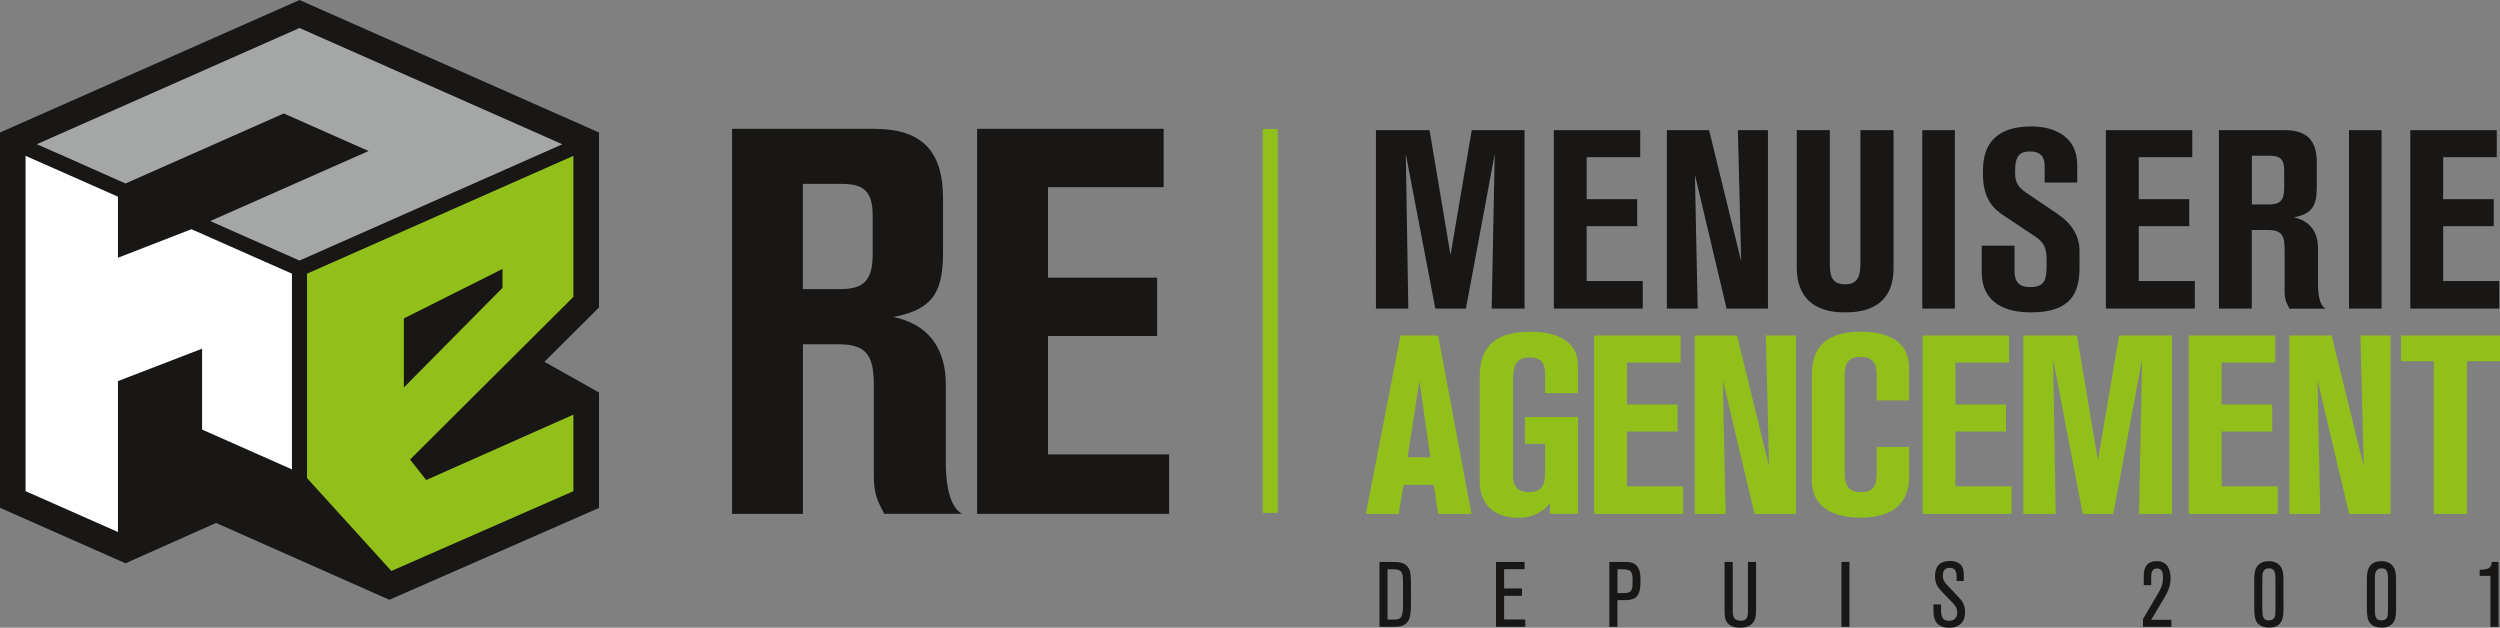
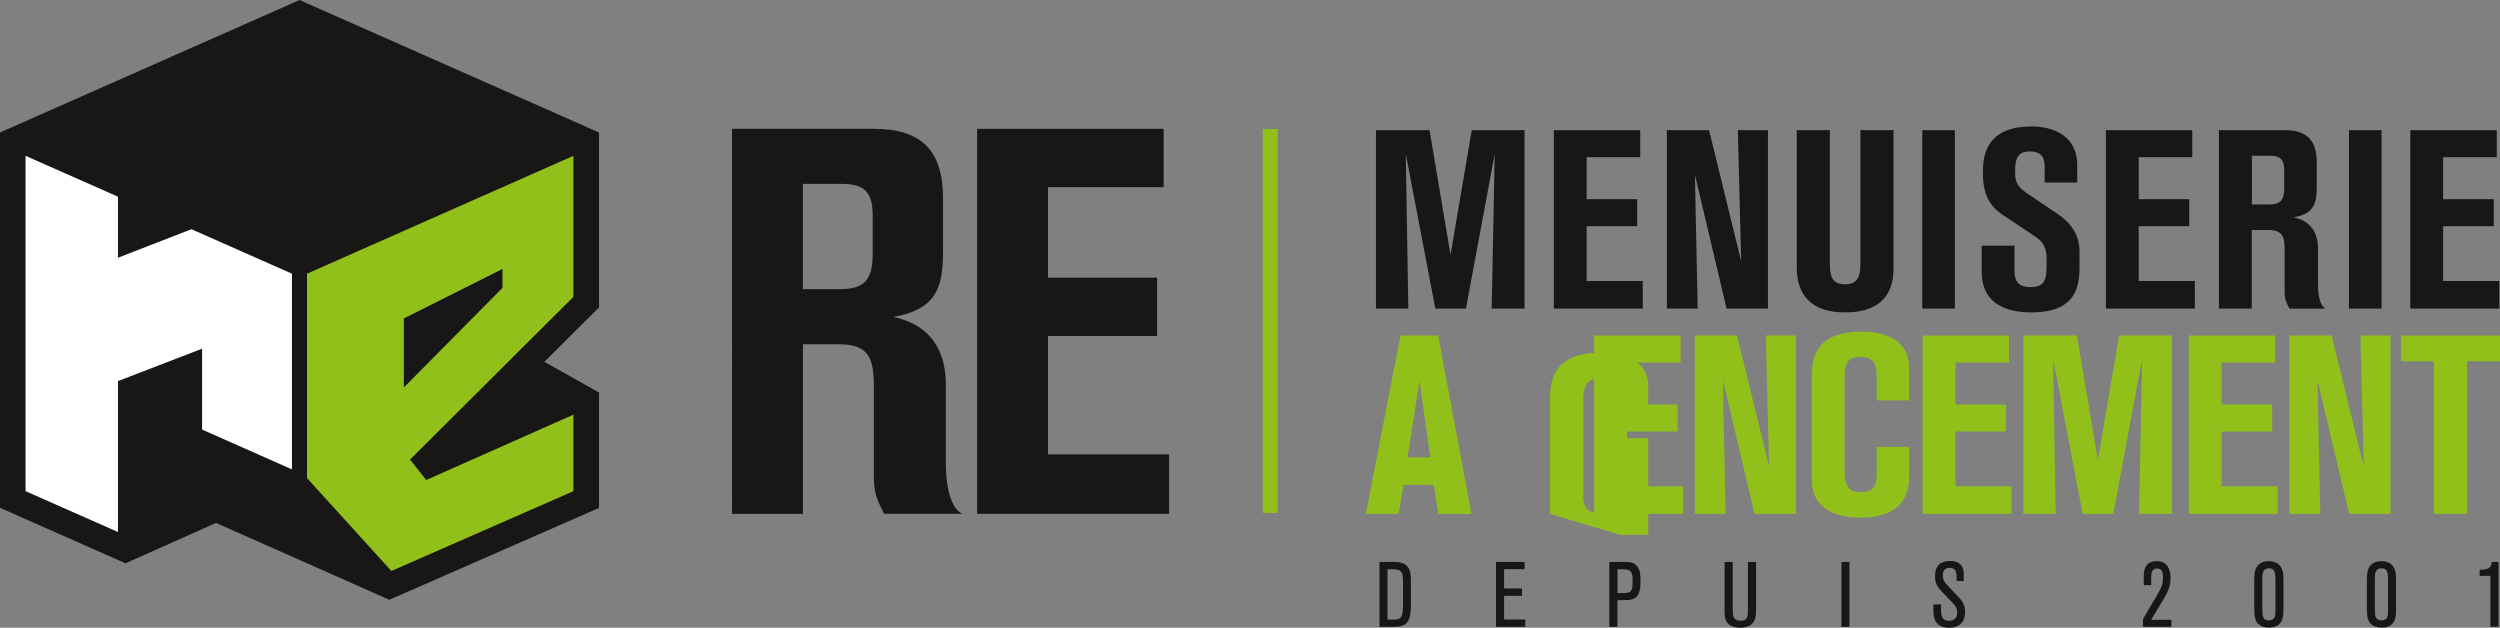
<svg xmlns="http://www.w3.org/2000/svg" id="Calque_1" viewBox="0 0 462.68 116.17">
  <rect x="0" y="0" width="462.68" height="116.17" fill="#808080" stroke="none" />
  <defs>
    <style>.cls-1{fill:#fff;}.cls-2{fill:#181716;}.cls-3{fill:#a5a6a6;}.cls-4{fill:#92c01a;}</style>
  </defs>
  <path class="cls-2" d="M148.59,53.51h6.86c4.54,0,6.06-1.72,6.06-6.56v-7.07c0-4.74-1.92-5.85-5.85-5.85h-7.07v19.48ZM161.71,23.84c8.88,0,12.82,4.04,12.82,12.92v9.79c0,7.07-1.51,10.7-9.18,12.11,8.58,1.82,9.69,8.58,9.69,12.41v14.53c0,1.72.1,7.97,3.03,9.49h-14.43c-.91-1.92-1.92-3.23-1.92-6.86v-16.65c0-5.35-.91-7.87-6.56-7.87h-6.56v31.39h-13.12V23.84h26.24Z" />
  <polygon class="cls-2" points="180.84 95.1 180.84 23.84 215.36 23.84 215.36 34.64 193.96 34.64 193.96 51.39 214.15 51.39 214.15 62.19 193.96 62.19 193.96 84.1 216.37 84.1 216.37 95.1 180.84 95.1" />
  <polygon class="cls-2" points="108.87 23.64 56.78 .6 55.43 0 54.08 .6 1.99 23.64 0 24.52 0 26.7 0 91.81 0 93.98 1.99 94.86 21.87 103.65 23.23 104.25 24.58 103.65 39.98 96.78 70.72 110.41 72.06 111 73.41 110.41 108.86 94.88 110.86 94 110.86 91.82 110.86 74.6 110.86 72.65 109.15 71.68 100.75 66.96 109.87 57.89 110.86 56.9 110.86 55.52 110.86 26.7 110.86 24.53 108.87 23.64" />
  <polygon class="cls-1" points="54.03 86.87 54.03 50.65 35.43 42.42 21.83 47.7 21.83 36.4 4.73 28.84 4.73 90.9 21.83 98.46 21.83 70.53 37.4 64.53 37.4 79.5 54.03 86.87" />
-   <polygon class="cls-3" points="95.63 30.44 104.07 26.7 55.43 5.18 6.8 26.69 12.12 29.02 23.22 33.96 52.52 21 68.21 27.95 38.91 40.91 45.18 43.69 55.43 48.22 95.63 30.44" />
  <polygon class="cls-4" points="106.12 90.9 106.12 76.74 78.88 88.84 75.89 85.05 106.12 54.94 106.12 28.84 60.12 49.19 56.82 50.65 56.82 88.48 72.43 105.67 106.12 90.9" />
  <polygon class="cls-2" points="93 53.27 74.74 71.71 74.74 58.93 93 49.77 93 53.27" />
  <path class="cls-2" d="M276.07,57.11s.42-21.79.56-28.62l-5.33,28.62h-5.66l-5.47-28.62s.33,20.48.47,28.62h-5.99V24.09h9.92l3.88,23.1,3.93-23.1h9.77v33.02h-6.08Z" />
  <polygon class="cls-2" points="287.57 57.11 287.57 24.09 303.56 24.09 303.56 29.09 293.65 29.09 293.65 36.86 303 36.86 303 41.86 293.65 41.86 293.65 52.01 304.03 52.01 304.03 57.11 287.57 57.11" />
  <path class="cls-2" d="M319.54,57.11l-5.85-24.74s.28,15.29.51,24.74h-5.71V24.09h7.81l5.94,24.23s-.51-20.02-.61-24.23h5.57v33.02h-7.67Z" />
  <path class="cls-2" d="M338.65,24.09v24.55c0,2.15.19,3.98,2.85,3.98s2.81-2.06,2.81-4.02v-24.51h6.13v25.58c0,8.09-6.92,8.14-9.12,8.14-5.66,0-8.79-2.85-8.79-8.28v-25.44h6.13Z" />
  <rect class="cls-2" x="355.76" y="24.09" width="6.03" height="33.02" />
  <path class="cls-2" d="M372.83,45.46v4.54c0,1.4.19,3.13,2.9,3.13s3.04-1.36,3.04-4.07v-1.12c0-2.24-.7-3.23-2.1-4.16l-5.75-3.83c-1.82-1.21-3.93-2.95-3.93-7.76v-.65c0-5.75,3.41-8.14,8.98-8.14,4.16,0,8.47,1.82,8.47,7.11v3.27h-6.03v-2.9c0-1.45-.37-2.85-2.71-2.85-1.73,0-2.76.65-2.76,3.55,0,1.54.05,2.71,1.96,4.02l5.94,4.02c2.43,1.64,4.02,3.88,4.02,6.83v3.13c0,4.54-1.54,8.23-8.93,8.23-4.35,0-9.17-1.4-9.17-7.53v-4.82h6.08Z" />
  <polygon class="cls-2" points="389.74 57.11 389.74 24.09 405.73 24.09 405.73 29.09 395.82 29.09 395.82 36.86 405.17 36.86 405.17 41.86 395.82 41.86 395.82 52.01 406.2 52.01 406.2 57.11 389.74 57.11" />
  <path class="cls-2" d="M416.75,37.84h3.18c2.1,0,2.81-.79,2.81-3.04v-3.27c0-2.2-.89-2.71-2.71-2.71h-3.27v9.03ZM422.83,24.09c4.12,0,5.94,1.87,5.94,5.99v4.54c0,3.27-.7,4.96-4.26,5.61,3.98.84,4.49,3.98,4.49,5.75v6.74c0,.79.05,3.69,1.4,4.4h-6.69c-.42-.89-.89-1.5-.89-3.18v-7.72c0-2.48-.42-3.65-3.04-3.65h-3.04v14.54h-6.08V24.09h12.16Z" />
  <rect class="cls-2" x="434.73" y="24.09" width="6.03" height="33.02" />
  <polygon class="cls-2" points="446.08 57.11 446.08 24.09 462.08 24.09 462.08 29.09 452.16 29.09 452.16 36.86 461.52 36.86 461.52 41.86 452.16 41.86 452.16 52.01 462.55 52.01 462.55 57.11 446.08 57.11" />
  <path class="cls-4" d="M262.7,70.46l-2.2,14.17h4.21l-2.01-14.17ZM266.16,95.11l-.8-5.38h-5.61l-.89,5.38h-6.08l6.41-33.02h6.97l6.17,33.02h-6.17Z" />
-   <path class="cls-4" d="M286.85,95.11v-1.96c-2.15,2.57-4.72,2.67-5.89,2.67-5.33,0-7.11-3.46-7.11-6.55v-19.55c0-6.13,3.55-8.33,9.4-8.33,4.26,0,8.79,1.4,8.79,6.22v5.15h-6.08v-3.51c0-1.5-.28-3.09-2.85-3.09-2.39,0-3.09,1.31-3.09,4.16v17.77c0,2.34,1.31,2.99,2.9,2.99,2.67,0,3.04-1.54,3.04-3.79v-5.14h-3.74v-4.96h9.82v17.91h-5.19Z" />
+   <path class="cls-4" d="M286.85,95.11v-1.96v-19.55c0-6.13,3.55-8.33,9.4-8.33,4.26,0,8.79,1.4,8.79,6.22v5.15h-6.08v-3.51c0-1.5-.28-3.09-2.85-3.09-2.39,0-3.09,1.31-3.09,4.16v17.77c0,2.34,1.31,2.99,2.9,2.99,2.67,0,3.04-1.54,3.04-3.79v-5.14h-3.74v-4.96h9.82v17.91h-5.19Z" />
  <polygon class="cls-4" points="295.03 95.11 295.03 62.09 311.03 62.09 311.03 67.09 301.11 67.09 301.11 74.86 310.47 74.86 310.47 79.86 301.11 79.86 301.11 90.01 311.49 90.01 311.49 95.11 295.03 95.11" />
  <path class="cls-4" d="M324.71,95.11l-5.85-24.74s.28,15.29.51,24.74h-5.71v-33.02h7.81l5.94,24.23s-.51-20.02-.61-24.23h5.57v33.02h-7.67Z" />
  <path class="cls-4" d="M353.33,82.71v5.47c0,4.35-2.29,7.62-9.03,7.62-2.39,0-8.98-.42-8.98-6.97v-19.45c0-5.15,2.62-8,9.21-8,5.19,0,8.79,2.1,8.79,6.59v6.13h-5.99v-4.16c0-2.53-.42-3.88-3.13-3.88-2.34,0-2.81,1.45-2.81,3.6v17.68c0,2.15.47,3.74,2.99,3.74,2.71,0,2.95-1.54,2.95-4.07v-4.3h5.99Z" />
  <polygon class="cls-4" points="355.82 95.11 355.82 62.09 371.81 62.09 371.81 67.09 361.9 67.09 361.9 74.86 371.25 74.86 371.25 79.86 361.9 79.86 361.9 90.01 372.28 90.01 372.28 95.11 355.82 95.11" />
  <path class="cls-4" d="M395.88,95.11s.42-21.79.56-28.62l-5.33,28.62h-5.66l-5.47-28.62s.33,20.48.47,28.62h-5.99v-33.02h9.92l3.88,23.1,3.93-23.1h9.77v33.02h-6.08Z" />
  <polygon class="cls-4" points="405.08 95.11 405.08 62.09 421.08 62.09 421.08 67.09 411.16 67.09 411.16 74.86 420.52 74.86 420.52 79.86 411.16 79.86 411.16 90.01 421.55 90.01 421.55 95.11 405.08 95.11" />
  <path class="cls-4" d="M434.76,95.11l-5.85-24.74s.28,15.29.51,24.74h-5.71v-33.02h7.81l5.94,24.23s-.51-20.02-.61-24.23h5.57v33.02h-7.67Z" />
  <polygon class="cls-4" points="456.56 66.86 456.56 95.11 450.43 95.11 450.43 66.86 444.35 66.86 444.35 62.09 462.68 62.09 462.68 66.86 456.56 66.86" />
  <path class="cls-2" d="M256.79,114.67h1.19c1.53,0,1.68-.65,1.68-3.25v-3.37c0-1.92-.03-2.69-1.82-2.69h-1.05v9.3ZM257.56,104c1.17,0,2.24,0,2.96.9.56.7.61,1.33.61,4.23v2.74c0,1.17-.09,2.33-.51,3.04-.66,1.09-1.8,1.09-3.09,1.09h-2.23v-12h2.26Z" />
  <polygon class="cls-2" points="276.87 116 276.87 104 282.16 104 282.16 105.34 278.37 105.34 278.37 108.91 281.68 108.91 281.68 110.27 278.37 110.27 278.37 114.65 282.28 114.65 282.28 116 276.87 116" />
  <path class="cls-2" d="M299.35,109.76h1.27c1.51,0,1.53-.78,1.53-2.29,0-1.7-.25-2.11-2.02-2.11h-.78v4.4ZM300.96,104c1.17,0,1.65.34,2.02.8.61.75.63,1.61.63,2.8,0,.83-.05,2.02-.63,2.72-.56.68-1.58.75-2.38.75h-1.26v4.93h-1.5v-12h3.11Z" />
  <path class="cls-2" d="M325,104v8.09c0,1.48-.02,2.07-.29,2.69-.54,1.27-1.99,1.39-2.62,1.39-1.29,0-2.23-.39-2.65-1.31-.24-.53-.27-.87-.27-2.67v-8.19h1.51v9.09c0,1.04.26,1.79,1.45,1.79.88,0,1.36-.32,1.36-1.68v-9.2h1.51Z" />
  <rect class="cls-2" x="340.8" y="104" width="1.48" height="12" />
  <path class="cls-2" d="M362.11,107.53v-.76c0-.82-.14-1.68-1.29-1.68-.71,0-1.26.34-1.26,1.45,0,1.02.61,1.53,1.19,2.14l1.89,2.01c.29.31,1.04,1.07,1.04,2.6,0,1.43-.58,2.04-1.09,2.38-.75.51-1.58.51-1.87.51-1.84,0-2.89-.99-2.89-2.99v-1.33h1.41v1.1c0,1,.2,1.94,1.48,1.94.94,0,1.51-.58,1.51-1.49,0-.99-.46-1.44-1.12-2.12l-1.61-1.67c-.93-.97-1.38-1.61-1.38-3.01,0-1.61.73-2.79,2.79-2.79.41,0,2.02.02,2.43,1.56.1.41.1.97.1,1.39v.76h-1.32Z" />
  <path class="cls-2" d="M396.61,116v-1.44l2.48-4.2c1-1.7,1.21-2.16,1.21-3.57,0-1.02-.29-1.58-1.12-1.58-1,0-1.05.97-1.05,1.58v1.5h-1.38v-1.67c0-.87.12-2.77,2.41-2.77,2.04,0,2.55,1.68,2.55,3.13,0,.66-.03,1.78-1.12,3.6l-2.47,4.13h3.74v1.29h-5.25Z" />
  <path class="cls-2" d="M421.12,107.14c0-1.36-.24-1.96-1.19-1.96-1.21,0-1.24,1.09-1.24,1.92v5.64c0,1.33.12,2.07,1.21,2.07,1.16,0,1.22-.82,1.22-1.79v-5.9ZM422.61,112.38c0,.9-.02,2.06-.44,2.72-.39.63-1.04,1.05-2.21,1.05-1.02,0-1.68-.31-2.11-.76-.59-.65-.65-1.77-.65-2.91v-5.1c0-1.77.3-2.4.8-2.87.56-.54,1.38-.66,1.9-.66.59,0,1.38.17,1.87.65.49.48.83,1.07.83,2.63v5.25Z" />
  <path class="cls-2" d="M441.95,107.14c0-1.36-.24-1.96-1.19-1.96-1.21,0-1.24,1.09-1.24,1.92v5.64c0,1.33.12,2.07,1.21,2.07,1.16,0,1.22-.82,1.22-1.79v-5.9ZM443.45,112.38c0,.9-.02,2.06-.44,2.72-.39.63-1.04,1.05-2.21,1.05-1.02,0-1.68-.31-2.11-.76-.59-.65-.65-1.77-.65-2.91v-5.1c0-1.77.3-2.4.8-2.87.56-.54,1.38-.66,1.9-.66.59,0,1.38.17,1.87.65.49.48.83,1.07.83,2.63v5.25Z" />
  <path class="cls-2" d="M460.91,116v-9.42h-1.99v-1.14c1.39,0,2.21-.22,2.23-1.44h1.26v12h-1.5Z" />
  <rect class="cls-4" x="233.7" y="23.87" width="2.78" height="71.05" />
</svg>